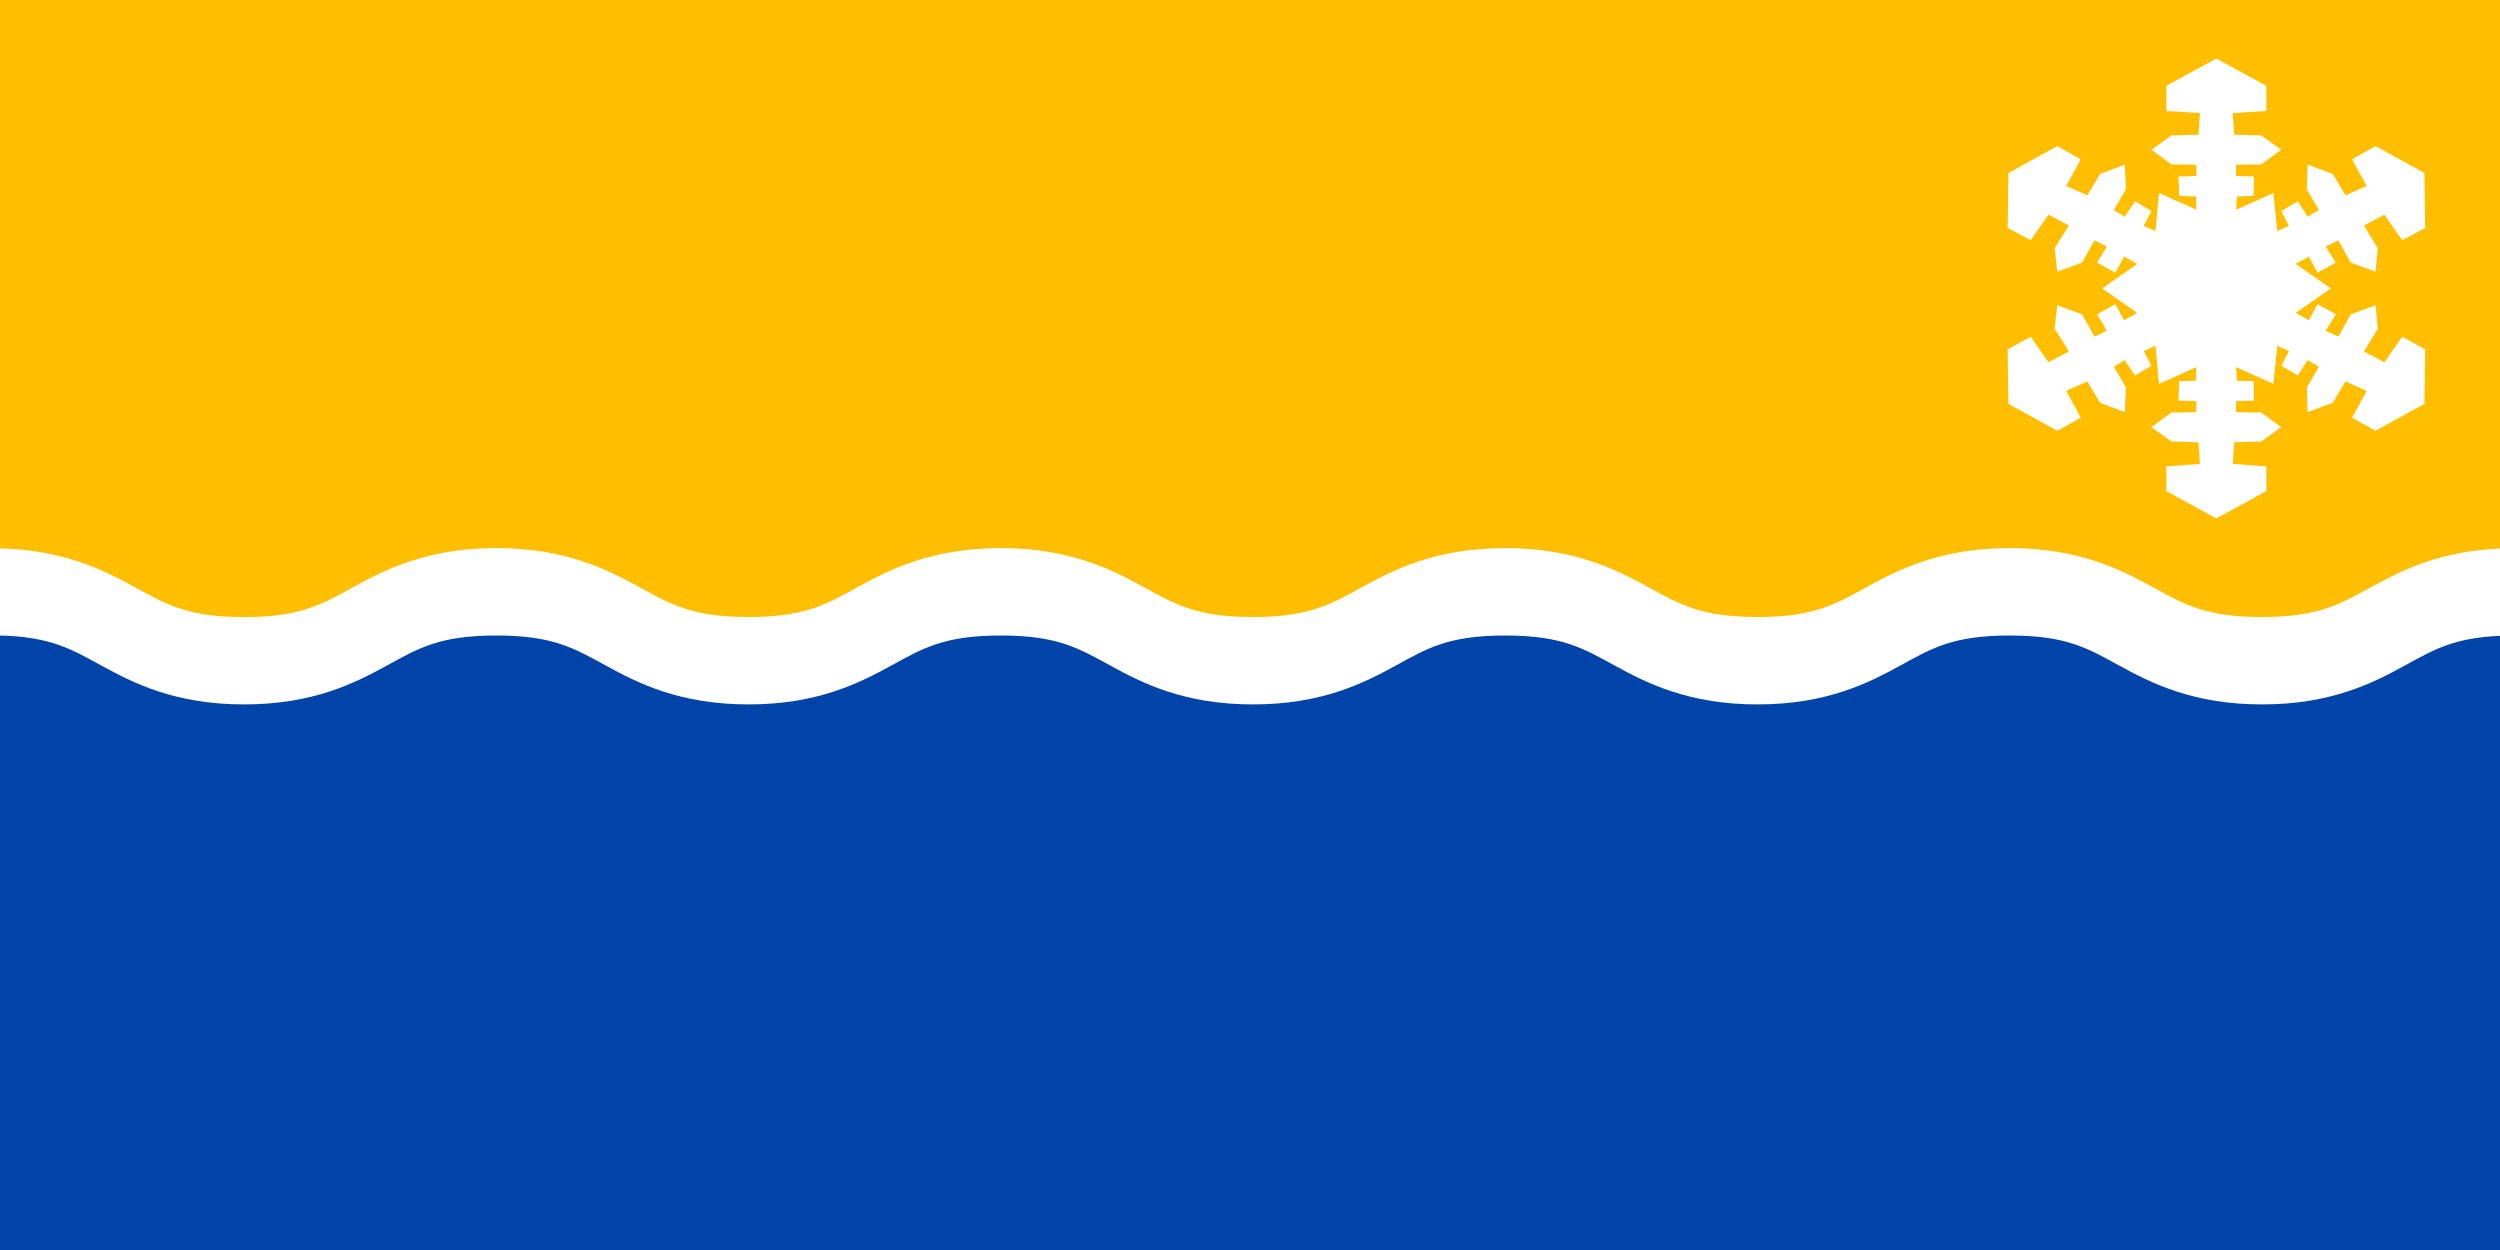
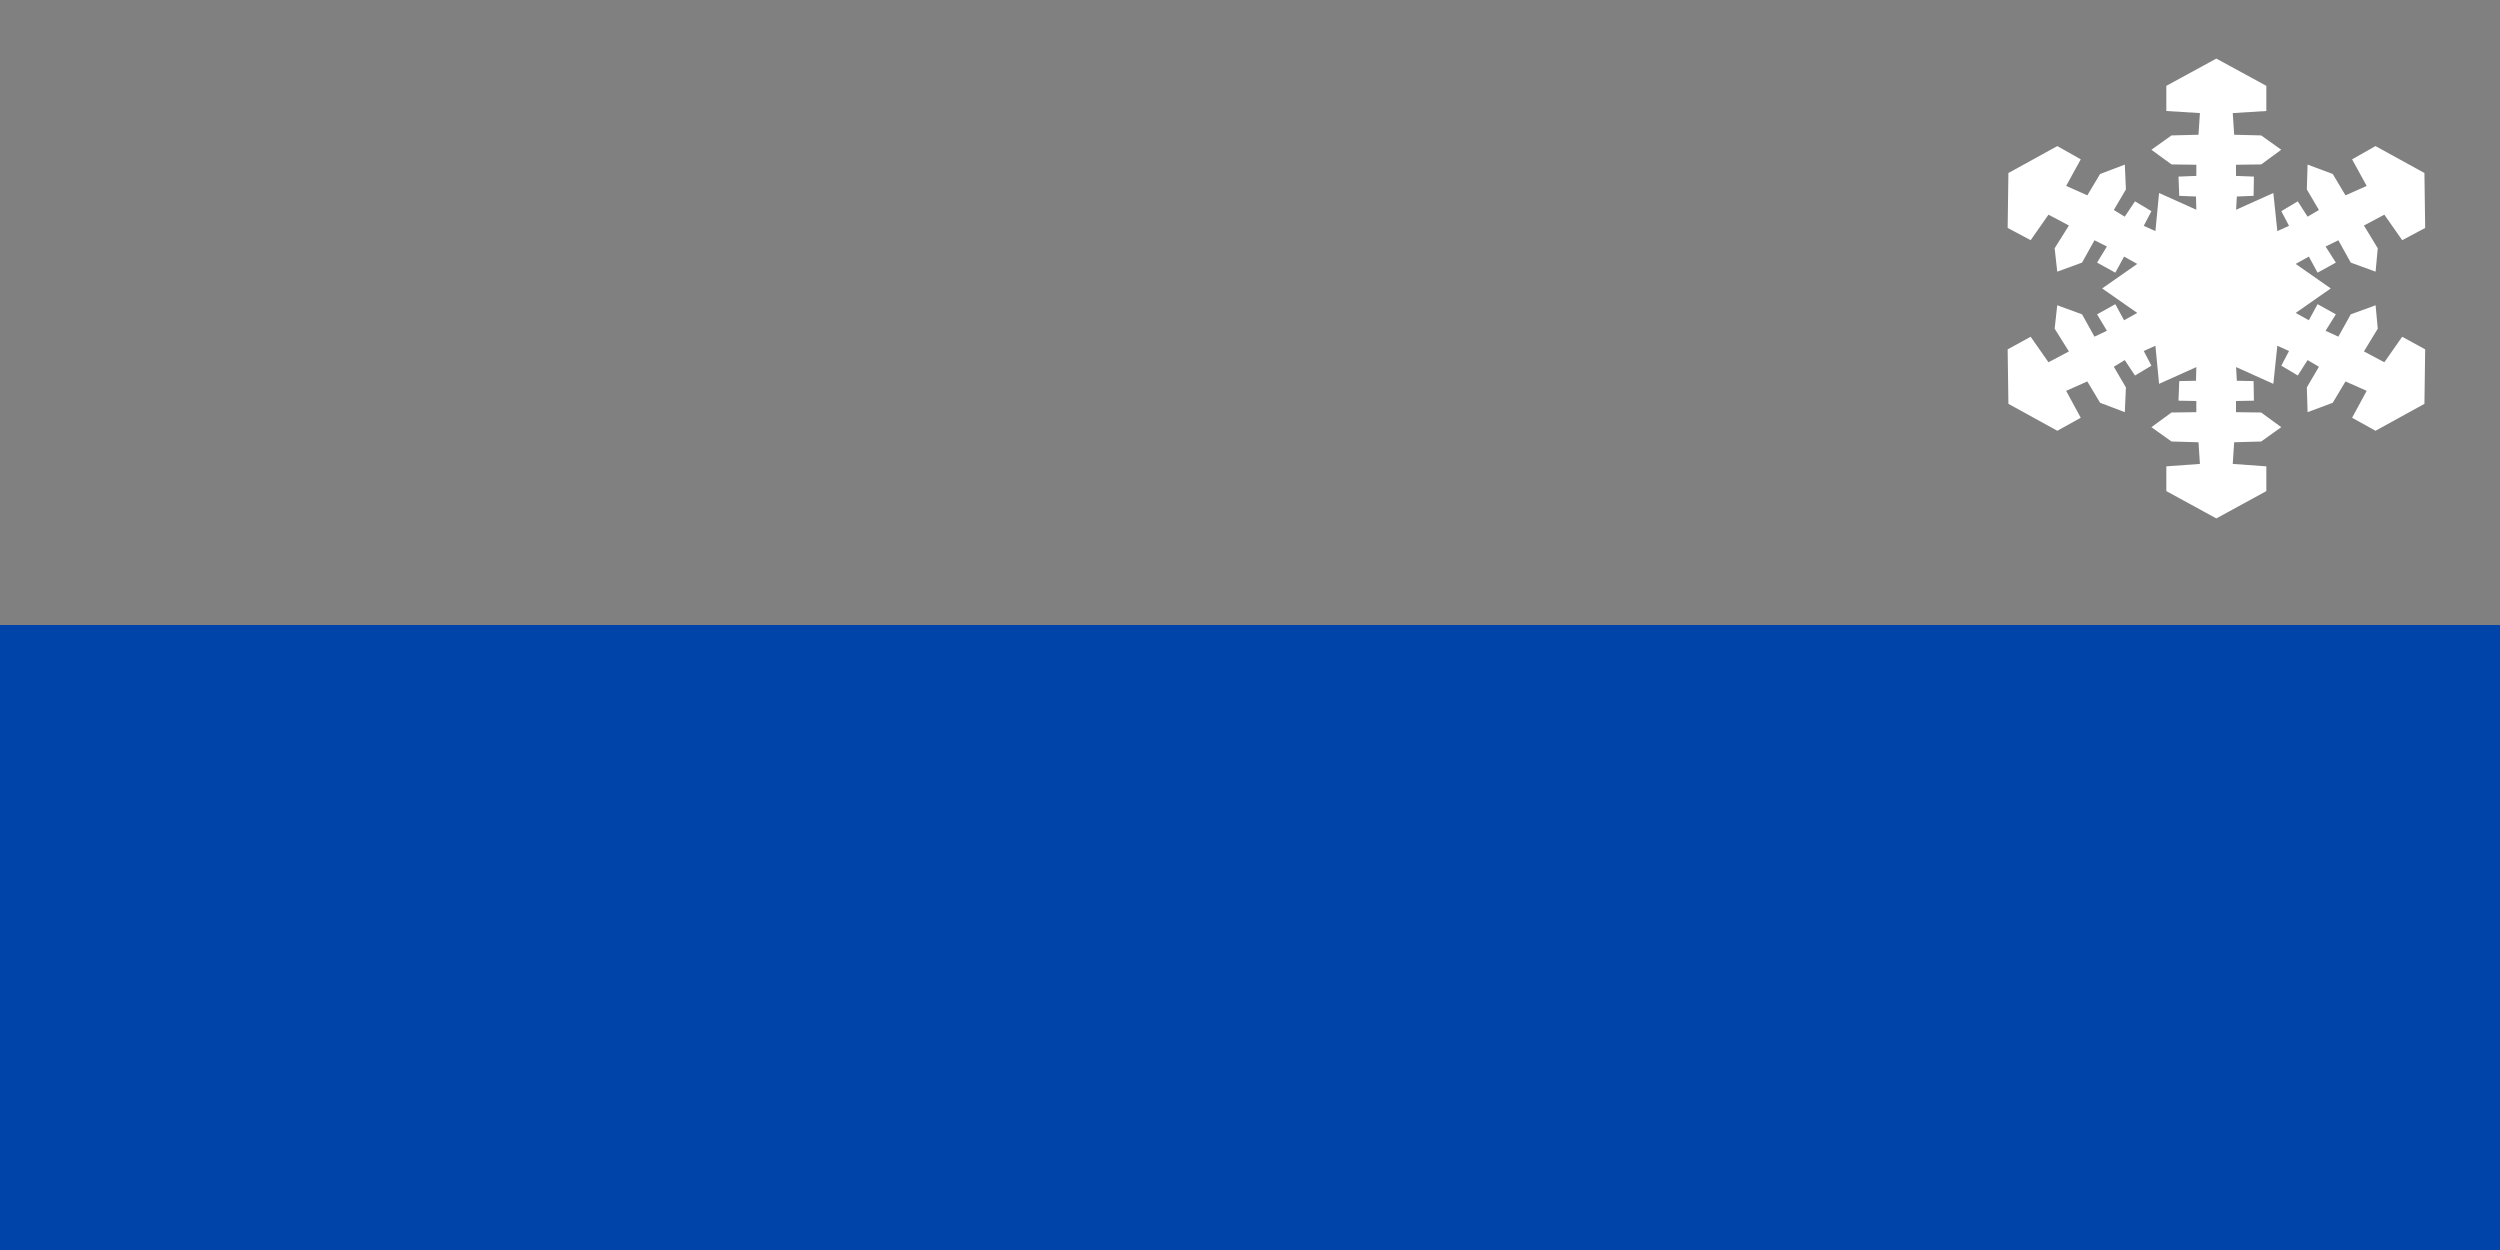
<svg xmlns="http://www.w3.org/2000/svg" xmlns:ns1="http://www.inkscape.org/namespaces/inkscape" xmlns:ns2="http://sodipodi.sourceforge.net/DTD/sodipodi-0.dtd" version="1.1" preserveAspectRatio="xMidYMid meet" zoomAndPan="magnify" id="Civil_Ensign_of_New_Zealand" viewBox="-15 -7.5 30 15" width="1200" height="600" ns1:version="0.48.1 " ns2:docname="Flag_of_Balleny.svg">
  <rect x="-15" y="-7.5" width="30" height="15" fill="#808080" stroke="none" />
  <ns2:namedview pagecolor="#ffffff" bordercolor="#666666" borderopacity="1" objecttolerance="10" gridtolerance="10" guidetolerance="10" ns1:pageopacity="0" ns1:pageshadow="2" ns1:window-width="1366" ns1:window-height="706" id="namedview27" showgrid="false" ns1:zoom="0.5606537" ns1:cx="949.24854" ns1:cy="318.56066" ns1:window-x="-8" ns1:window-y="-8" ns1:window-maximized="1" ns1:current-layer="g3594" showguides="true" ns1:guide-bbox="true" fit-margin-top="0" fit-margin-left="0" fit-margin-right="0" fit-margin-bottom="0" />
  <defs id="defs3">
    <clipPath id="border">
-       <rect x="-15" y="-7.5" width="30" height="15" id="rect6" />
-     </clipPath>
-     <path id="star12" d="m 0,-0.875 0.196,0.604 0.635,0 L 0.318,0.103 0.514,0.708 0,0.334 -0.514,0.708 -0.318,0.103 l -0.514,-0.374 0.635,0 z" ns1:connector-curvature="0" style="fill:#ffffff;stroke:#ffffff;stroke-width:0.125" />
+       </clipPath>
    <path stroke-width="0.125" stroke="white" fill="white" d=" M 0 -0.875  L 0.196 -0.27  L 0.832 -0.27  L 0.318  0.103  L 0.514  0.708  L 0  0.334  L -0.514  0.708  L -0.318  0.103  L -0.832 -0.27   L -0.196 -0.27 z" id="star12-9" />
    <clipPath id="border-6">
      <rect id="rect3141" height="15" width="30" y="-7.5" x="-15" />
    </clipPath>
-     <path stroke-width="0.125" stroke="white" fill="white" d=" M 0 -0.875  L 0.196 -0.27  L 0.832 -0.27  L 0.318  0.103  L 0.514  0.708  L 0  0.334  L -0.514  0.708  L -0.318  0.103  L -0.832 -0.27   L -0.196 -0.27 z" id="star12-0" />
+     <path stroke-width="0.125" stroke="white" fill="white" d=" M 0 -0.875  L 0.196 -0.27  L 0.832 -0.27  L 0.318  0.103  L 0.514  0.708  L 0  0.334  L -0.514  0.708  L -0.318  0.103  L -0.832 -0.27   z" id="star12-0" />
    <clipPath id="border-0">
      <rect id="rect3209" height="15" width="30" y="-7.5" x="-15" />
    </clipPath>
  </defs>
-   <rect style="color:#000000;fill:#ffbf00;fill-opacity:1;fill-rule:evenodd;stroke:none;stroke-width:1;marker:none;visibility:visible;display:inline;overflow:visible;enable-background:accumulate" id="rect3007" width="30" height="7.5" x="-15" y="-7.5" />
  <rect style="color:#000000;fill:#0044aa;fill-opacity:1;fill-rule:evenodd;stroke:none;stroke-width:1;marker:none;visibility:visible;display:inline;overflow:visible;enable-background:accumulate" id="rect3007-7" width="30" height="7.5" x="-15" y="0" />
  <g id="g3594">
    <path ns1:connector-curvature="0" d="m 11.596,-6.797 -0.6,0.327 0,0.302 0.403,0.025 -0.017,0.26 -0.324,0.008 -0.241,0.172 0.241,0.176 0.298,0.004 0,0.134 -0.214,0.008 0.009,0.231 0.201,0.008 0.004,0.159 -0.447,-0.201 -0.044,0.457 -0.14,-0.063 0.092,-0.176 -0.197,-0.118 -0.123,0.184 -0.131,-0.08 0.145,-0.247 -0.013,-0.298 -0.297,0.113 -0.153,0.256 -0.254,-0.113 0.175,-0.319 -0.281,-0.159 -0.587,0.323 -0.009,0.659 0.276,0.147 0.214,-0.306 0.245,0.13 -0.171,0.273 0.031,0.281 0.298,-0.109 0.149,-0.268 0.149,0.075 -0.118,0.193 0.219,0.121 0.105,-0.193 0.158,0.088 -0.421,0.294 0.421,0.294 -0.158,0.088 -0.105,-0.193 -0.219,0.122 0.118,0.197 -0.149,0.071 -0.149,-0.268 -0.298,-0.109 -0.031,0.281 0.171,0.273 -0.245,0.13 -0.214,-0.306 -0.276,0.151 0.009,0.654 0.587,0.323 0.281,-0.156 -0.175,-0.323 0.254,-0.113 0.153,0.256 0.297,0.113 0.013,-0.297 -0.145,-0.248 0.131,-0.08 0.123,0.185 0.197,-0.118 -0.092,-0.176 0.14,-0.063 0.044,0.457 0.447,-0.201 -0.004,0.164 -0.201,0.004 -0.009,0.235 0.214,0.004 0,0.134 -0.298,0.004 -0.241,0.176 0.241,0.172 0.324,0.009 0.017,0.26 -0.403,0.029 0,0.297 0.6,0.328 0.6,-0.328 0,-0.297 -0.403,-0.029 0.017,-0.26 0.324,-0.009 0.241,-0.172 -0.241,-0.176 -0.302,-0.004 0,-0.134 0.215,-0.004 -0.004,-0.235 -0.201,-0.004 -0.009,-0.164 0.447,0.201 0.048,-0.457 0.14,0.063 -0.092,0.176 0.197,0.118 0.118,-0.185 0.136,0.08 -0.145,0.248 0.009,0.297 0.302,-0.113 0.153,-0.256 0.254,0.113 -0.175,0.323 0.281,0.156 0.587,-0.323 0.009,-0.654 -0.276,-0.151 -0.214,0.306 -0.245,-0.13 0.166,-0.273 -0.026,-0.281 -0.298,0.109 -0.149,0.268 -0.153,-0.071 0.123,-0.197 -0.219,-0.122 -0.105,0.193 -0.158,-0.088 0.421,-0.294 -0.421,-0.294 0.158,-0.088 0.105,0.193 0.219,-0.121 -0.123,-0.193 0.153,-0.075 0.149,0.268 0.298,0.109 0.026,-0.281 -0.166,-0.273 0.245,-0.13 0.214,0.306 0.276,-0.147 -0.009,-0.659 -0.587,-0.323 -0.281,0.159 0.175,0.319 -0.254,0.113 -0.153,-0.256 -0.302,-0.113 -0.009,0.298 0.145,0.247 -0.136,0.08 -0.118,-0.184 -0.197,0.118 0.092,0.176 -0.14,0.063 -0.048,-0.457 -0.447,0.201 0.009,-0.159 0.201,-0.008 0.004,-0.231 -0.215,-0.008 0,-0.134 0.302,-0.004 0.241,-0.176 -0.241,-0.172 -0.324,-0.008 -0.017,-0.26 0.403,-0.025 0,-0.302 -0.6,-0.327 z" style="font-style:normal;font-variant:normal;font-weight:normal;font-stretch:normal;letter-spacing:normal;word-spacing:normal;text-anchor:start;fill:#ffffff;fill-opacity:1;stroke:#1e1916;stroke-width:0;stroke-linecap:round;stroke-linejoin:round;stroke-miterlimit:10.433;stroke-opacity:1;stroke-dasharray:none;stroke-dashoffset:0" id="polyline18" />
  </g>
-   <path style="fill:#ffffff;fill-opacity:1;fill-rule:evenodd" ns1:connector-curvature="0" d="m -9.121,-0.922 c -0.784,0.015 -1.268,0.264 -1.635,0.465 -0.378,0.207 -0.632,0.362 -1.316,0.362 -0.684,0 -0.937,-0.155 -1.316,-0.362 -0.364,-0.199 -0.843,-0.444 -1.617,-0.463 l 0,1.046 c 0.614,0.014 0.863,0.165 1.224,0.362 0.378,0.207 0.88,0.465 1.71,0.465 0.83,0 1.333,-0.258 1.711,-0.465 0.378,-0.207 0.632,-0.362 1.316,-0.362 0.684,0 0.937,0.155 1.316,0.362 0.378,0.207 0.882,0.465 1.711,0.465 0.829,0 1.331,-0.258 1.71,-0.465 0.378,-0.207 0.634,-0.362 1.317,-0.362 0.684,0 0.937,0.155 1.316,0.362 0.378,0.207 0.88,0.465 1.71,0.465 0.83,0 1.333,-0.258 1.711,-0.465 0.378,-0.207 0.632,-0.362 1.316,-0.362 0.684,0 0.937,0.155 1.316,0.362 0.378,0.207 0.882,0.465 1.711,0.465 0.829,0 1.333,-0.258 1.711,-0.465 0.378,-0.207 0.632,-0.362 1.316,-0.362 0.684,0 0.937,0.155 1.316,0.362 0.378,0.207 0.882,0.465 1.711,0.465 0.83,0 1.333,-0.258 1.711,-0.465 0.345,-0.189 0.587,-0.334 1.145,-0.358 l 0,-1.048 c -0.729,0.032 -1.189,0.268 -1.541,0.46 -0.378,0.207 -0.632,0.362 -1.316,0.362 -0.684,0 -0.937,-0.155 -1.316,-0.362 -0.378,-0.207 -0.882,-0.465 -1.711,-0.465 -0.829,0 -1.333,0.258 -1.711,0.465 -0.378,0.207 -0.632,0.362 -1.316,0.362 -0.684,0 -0.937,-0.155 -1.316,-0.362 -0.378,-0.207 -0.882,-0.465 -1.711,-0.465 -0.829,0 -1.333,0.258 -1.711,0.465 -0.378,0.207 -0.632,0.362 -1.316,0.362 -0.684,0 -0.937,-0.155 -1.316,-0.362 -0.378,-0.207 -0.88,-0.465 -1.71,-0.465 -0.83,0 -1.333,0.258 -1.711,0.465 -0.378,0.207 -0.632,0.362 -1.316,0.362 -0.684,0 -0.937,-0.155 -1.316,-0.362 -0.378,-0.207 -0.882,-0.465 -1.711,-0.465 -0.026,0 -0.051,-5.1e-4 -0.077,0 l -1.92e-5,0 -1.08e-5,0 z" class="fil4" id="path2511" />
</svg>